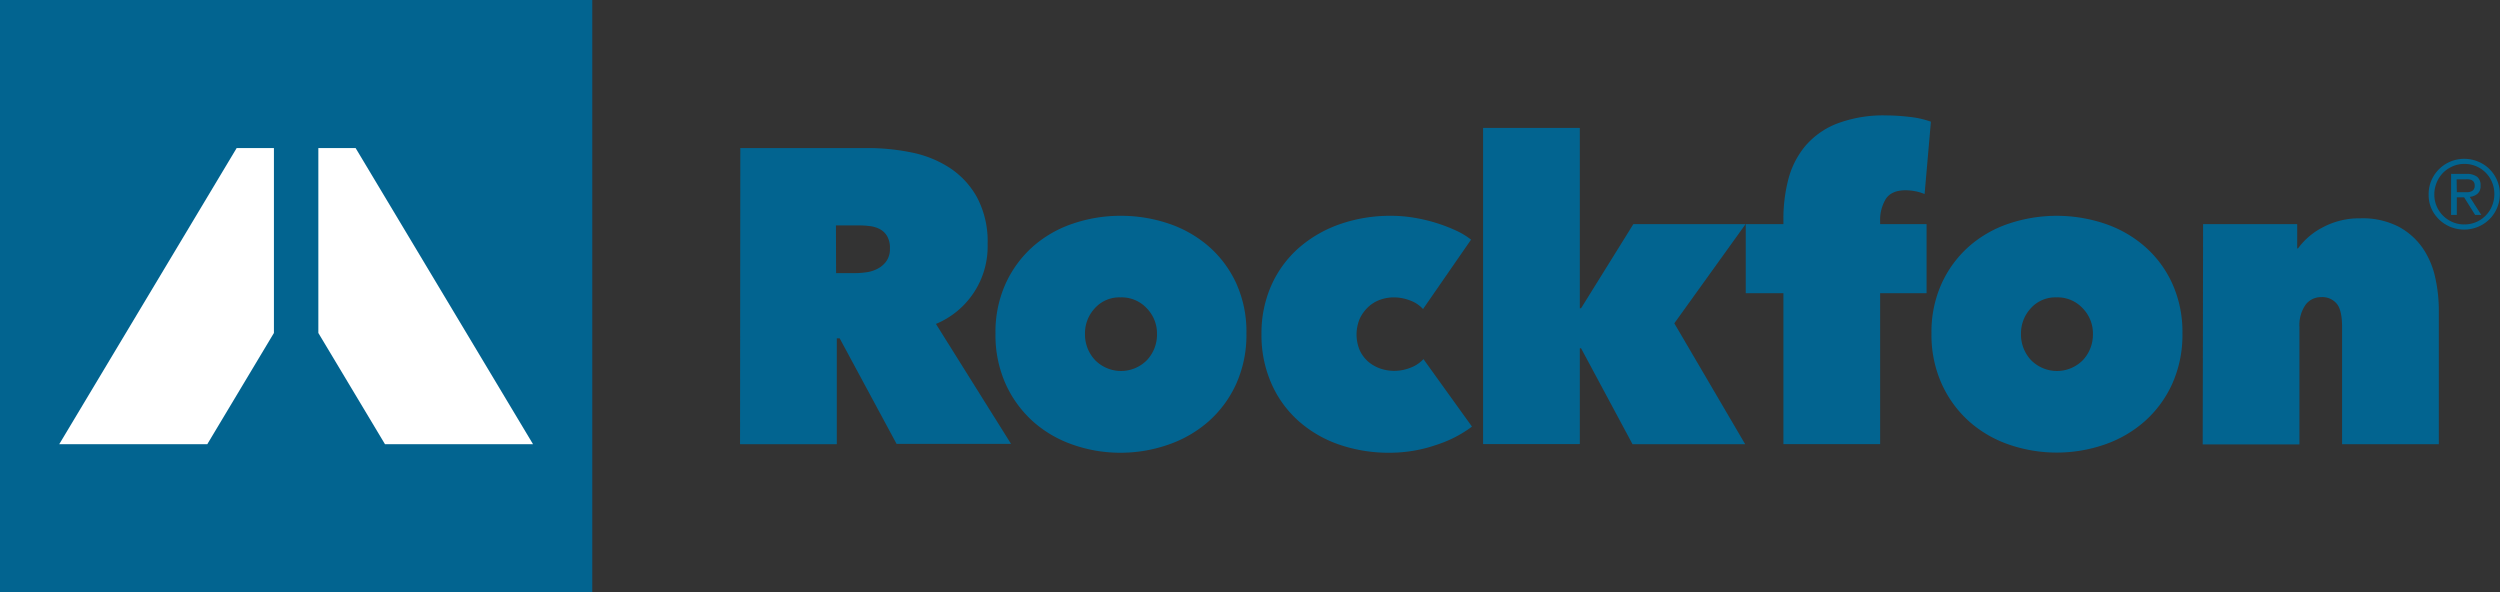
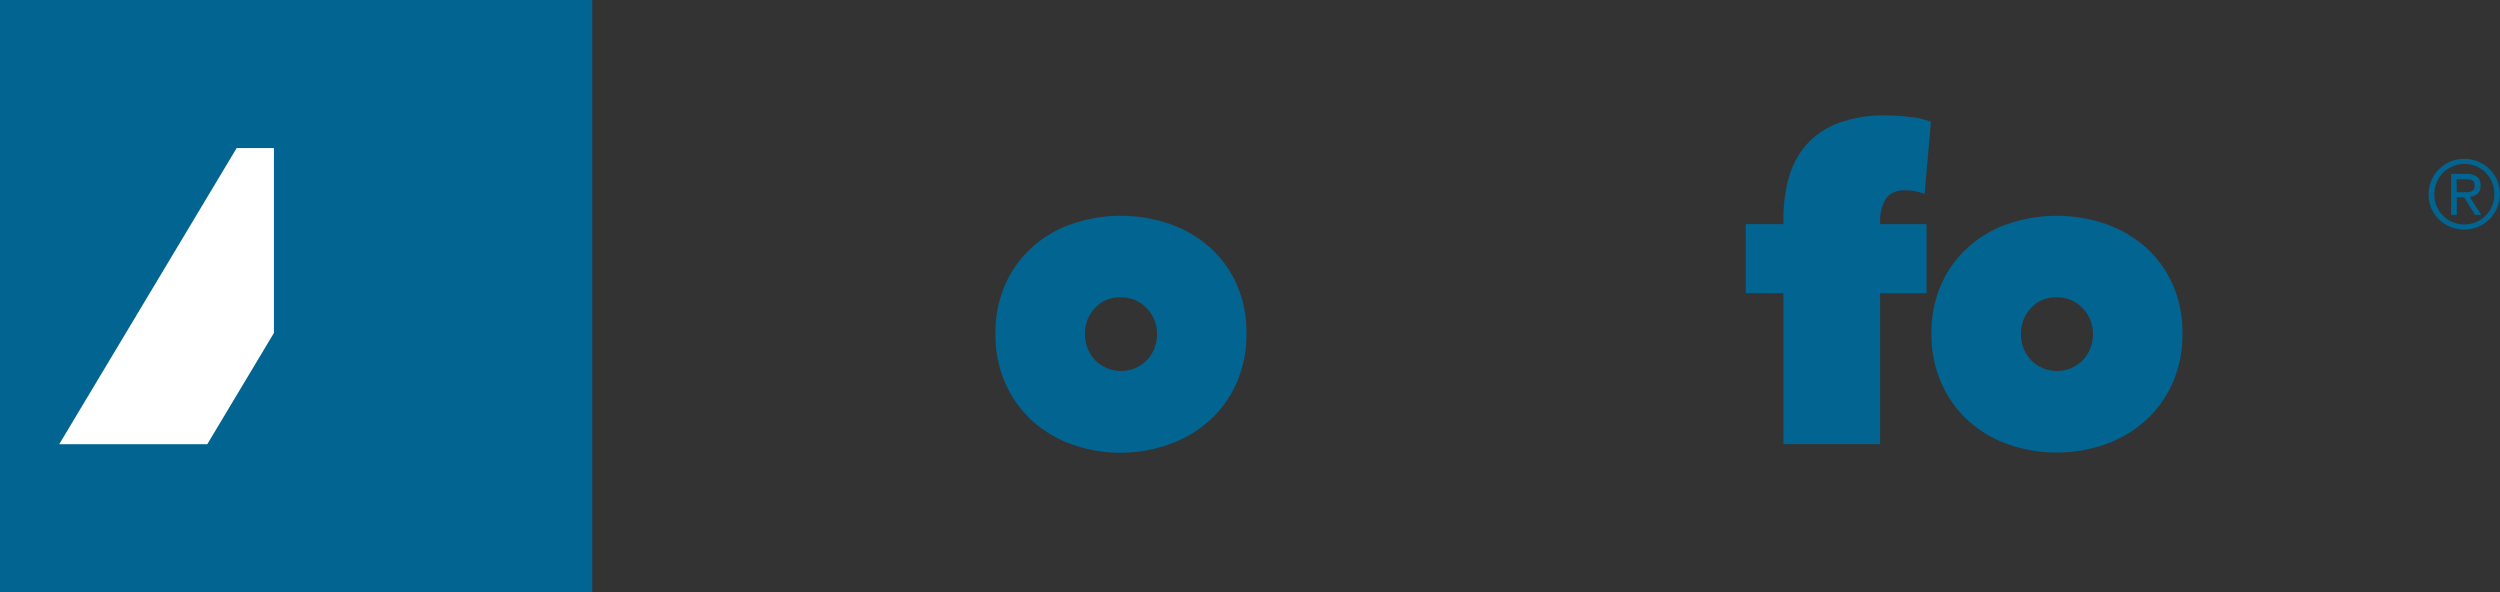
<svg xmlns="http://www.w3.org/2000/svg" id="b6c25685-48ff-470e-b2de-0f333ab7d69e" data-name="Laag 1" viewBox="0 0 646.07 153.06">
  <rect x="0" y="0" width="646.07" height="153.06" fill="#333333" stroke="none" />
  <defs>
    <style>.a0c7b2b6-a6a0-4cfa-9517-e95107a6fc00{fill:#026490;}.a87af7a1-66dc-44fb-a0aa-d52468cb09fc{fill:#fff;}</style>
  </defs>
-   <path class="a0c7b2b6-a6a0-4cfa-9517-e95107a6fc00" d="M191.32,38.26h33a56.42,56.42,0,0,1,11.19,1.13,28.42,28.42,0,0,1,9.94,4,21.65,21.65,0,0,1,7.08,7.68,24.33,24.33,0,0,1,2.7,12,21.67,21.67,0,0,1-13.36,20.64l19.41,31H231.7L217,87.44h-.75v27.35h-25Zm24.75,32.32h5a20,20,0,0,0,2.85-.22,8.58,8.58,0,0,0,2.89-.92,6.45,6.45,0,0,0,2.25-1.94,5.45,5.45,0,0,0,.92-3.3,6,6,0,0,0-.76-3.24,4.8,4.8,0,0,0-1.93-1.79,7.51,7.51,0,0,0-2.57-.75,22.12,22.12,0,0,0-2.57-.17h-6.12Z" />
  <path class="a0c7b2b6-a6a0-4cfa-9517-e95107a6fc00" d="M322.11,86.14a30.78,30.78,0,0,1-2.65,13.08,28.85,28.85,0,0,1-7.13,9.68,30.88,30.88,0,0,1-10.38,6A37.31,37.31,0,0,1,289.57,117a36.91,36.91,0,0,1-12.26-2.06,30.28,30.28,0,0,1-10.33-6,29.27,29.27,0,0,1-7.08-9.68,30.93,30.93,0,0,1-2.64-13.08,30.35,30.35,0,0,1,2.64-12.92A28.78,28.78,0,0,1,267,63.66a30.05,30.05,0,0,1,10.33-5.89,37.91,37.91,0,0,1,12.26-2,38.33,38.33,0,0,1,12.38,2,30.66,30.66,0,0,1,10.38,5.89,28.37,28.37,0,0,1,7.13,9.56A30.2,30.2,0,0,1,322.11,86.14Zm-32.54-9.29a8.51,8.51,0,0,0-6.64,2.81,9.48,9.48,0,0,0-2.54,6.59A9.66,9.66,0,0,0,283,93.06a9.4,9.4,0,0,0,13.41,0A9.66,9.66,0,0,0,299,86.25a9.32,9.32,0,0,0-2.65-6.59A8.87,8.87,0,0,0,289.57,76.85Z" />
-   <path class="a0c7b2b6-a6a0-4cfa-9517-e95107a6fc00" d="M359.22,117a39.31,39.31,0,0,1-13.3-2.16,30.86,30.86,0,0,1-10.48-6.17A27.91,27.91,0,0,1,328.52,99,30.94,30.94,0,0,1,326,86.36a30.52,30.52,0,0,1,2.54-12.59,28,28,0,0,1,7.08-9.68,32.29,32.29,0,0,1,10.65-6.16,39.41,39.41,0,0,1,13.24-2.16,35.74,35.74,0,0,1,5.89.49,42.47,42.47,0,0,1,10.81,3.29,19.39,19.39,0,0,1,3.95,2.38L367.75,79.87a8.26,8.26,0,0,0-3.4-2.24,11.65,11.65,0,0,0-4.05-.78,10.78,10.78,0,0,0-3.57.59,8.72,8.72,0,0,0-3.08,1.84,10.07,10.07,0,0,0-2.22,3,10.49,10.49,0,0,0,0,8.32,8.8,8.8,0,0,0,2.22,2.92,9.81,9.81,0,0,0,3.08,1.73,11,11,0,0,0,3.57.59,11.37,11.37,0,0,0,4.21-.81,8.85,8.85,0,0,0,3.35-2.22l12.54,17.44a31.42,31.42,0,0,1-9.24,4.73A36.76,36.76,0,0,1,359.22,117Z" />
-   <path class="a0c7b2b6-a6a0-4cfa-9517-e95107a6fc00" d="M408.27,90v24.76h-25V33.07h25V79.66h.32L422.1,57.93h29L432.69,83.55,451,114.79H421.89L408.59,90Z" />
  <path class="a0c7b2b6-a6a0-4cfa-9517-e95107a6fc00" d="M495.06,49.44a13.4,13.4,0,0,0-2.59-.27q-3.68,0-5.14,2.27a10.46,10.46,0,0,0-1.45,5.73v.76h12V75.77h-12v39h-25v-39h-9.73V57.93h9.73v-1.3a40.86,40.86,0,0,1,1.24-10.16,22.35,22.35,0,0,1,4.29-8.59,20.56,20.56,0,0,1,8.2-5.89,33.75,33.75,0,0,1,13-2.16,51.93,51.93,0,0,1,5.78.37A23.62,23.62,0,0,1,499,31.45l-1.63,18.7A11.7,11.7,0,0,0,495.06,49.44Z" />
  <path class="a0c7b2b6-a6a0-4cfa-9517-e95107a6fc00" d="M564,86.14a30.78,30.78,0,0,1-2.65,13.08,28.72,28.72,0,0,1-7.13,9.68,30.79,30.79,0,0,1-10.38,6,37.87,37.87,0,0,1-24.64,0,30.28,30.28,0,0,1-10.33-6,29.11,29.11,0,0,1-7.07-9.68,30.78,30.78,0,0,1-2.65-13.08,30.2,30.2,0,0,1,2.65-12.92,28.62,28.62,0,0,1,7.07-9.56,30.05,30.05,0,0,1,10.33-5.89,38.95,38.95,0,0,1,24.64,0,30.56,30.56,0,0,1,10.38,5.89,28.24,28.24,0,0,1,7.13,9.56A30.2,30.2,0,0,1,564,86.14Zm-32.53-9.29a8.51,8.51,0,0,0-6.65,2.81,9.52,9.52,0,0,0-2.54,6.59,9.66,9.66,0,0,0,2.59,6.81,9.4,9.4,0,0,0,13.41,0,9.66,9.66,0,0,0,2.59-6.81,9.28,9.28,0,0,0-2.65-6.59A8.83,8.83,0,0,0,531.44,76.85Z" />
-   <path class="a0c7b2b6-a6a0-4cfa-9517-e95107a6fc00" d="M569.34,57.93h24.32V64.2h.21a18.13,18.13,0,0,1,6.42-5.46A20,20,0,0,1,610,56.42a20.29,20.29,0,0,1,9.86,2.16,17.77,17.77,0,0,1,6.25,5.56,21.54,21.54,0,0,1,3.23,7.63,39,39,0,0,1,.92,8.43v34.59h-25V84.52q0-4.32-1.35-6a4.83,4.83,0,0,0-4.05-1.73,4.94,4.94,0,0,0-4.06,2,9.23,9.23,0,0,0-1.56,5.78v30.27h-25Z" />
  <rect class="a0c7b2b6-a6a0-4cfa-9517-e95107a6fc00" width="153.06" height="153.06" />
  <polygon class="a87af7a1-66dc-44fb-a0aa-d52468cb09fc" points="70.79 38.26 61.16 38.26 15.31 114.79 53.57 114.79 70.79 86.05 70.79 38.26" />
-   <polygon class="a87af7a1-66dc-44fb-a0aa-d52468cb09fc" points="91.9 38.26 82.27 38.26 82.27 86.05 99.49 114.79 137.75 114.79 91.9 38.26" />
  <path class="a0c7b2b6-a6a0-4cfa-9517-e95107a6fc00" d="M627.63,50.23a9,9,0,0,1,.73-3.65,9.32,9.32,0,0,1,2-2.91,9.28,9.28,0,0,1,10-1.93,9,9,0,0,1,4.93,4.79,8.82,8.82,0,0,1,.74,3.6,9.13,9.13,0,0,1-2.73,6.57,9.21,9.21,0,0,1-2.94,1.93,9.4,9.4,0,0,1-7.12,0,9.38,9.38,0,0,1-2.92-1.92,9.25,9.25,0,0,1-2-2.87A8.82,8.82,0,0,1,627.63,50.23Zm1.47,0a7.66,7.66,0,0,0,2.26,5.52,7.94,7.94,0,0,0,2.46,1.65,7.66,7.66,0,0,0,3,.6A7.67,7.67,0,0,0,644,53.24a8,8,0,0,0,.61-3.11,7.86,7.86,0,0,0-.61-3.07,7.41,7.41,0,0,0-1.66-2.47,7.69,7.69,0,0,0-5.48-2.23,7.49,7.49,0,0,0-3,.61,8.09,8.09,0,0,0-2.46,1.64,7.81,7.81,0,0,0-1.66,2.49A8,8,0,0,0,629.1,50.23Zm4.33-5.29h3.89a4.51,4.51,0,0,1,2.82.73,2.78,2.78,0,0,1,.91,2.32,2.53,2.53,0,0,1-.81,2.09,3.58,3.58,0,0,1-2,.79l3,4.67h-1.6L636.8,51h-1.89v4.55h-1.48Zm1.48,4.73h1.82c.36,0,.71,0,1,0a2.59,2.59,0,0,0,.92-.21,1.33,1.33,0,0,0,.64-.52,1.69,1.69,0,0,0,.24-1,1.6,1.6,0,0,0-.21-.87,1.42,1.42,0,0,0-.55-.51,2.63,2.63,0,0,0-.78-.22,8.24,8.24,0,0,0-.85,0h-2.28Z" />
</svg>